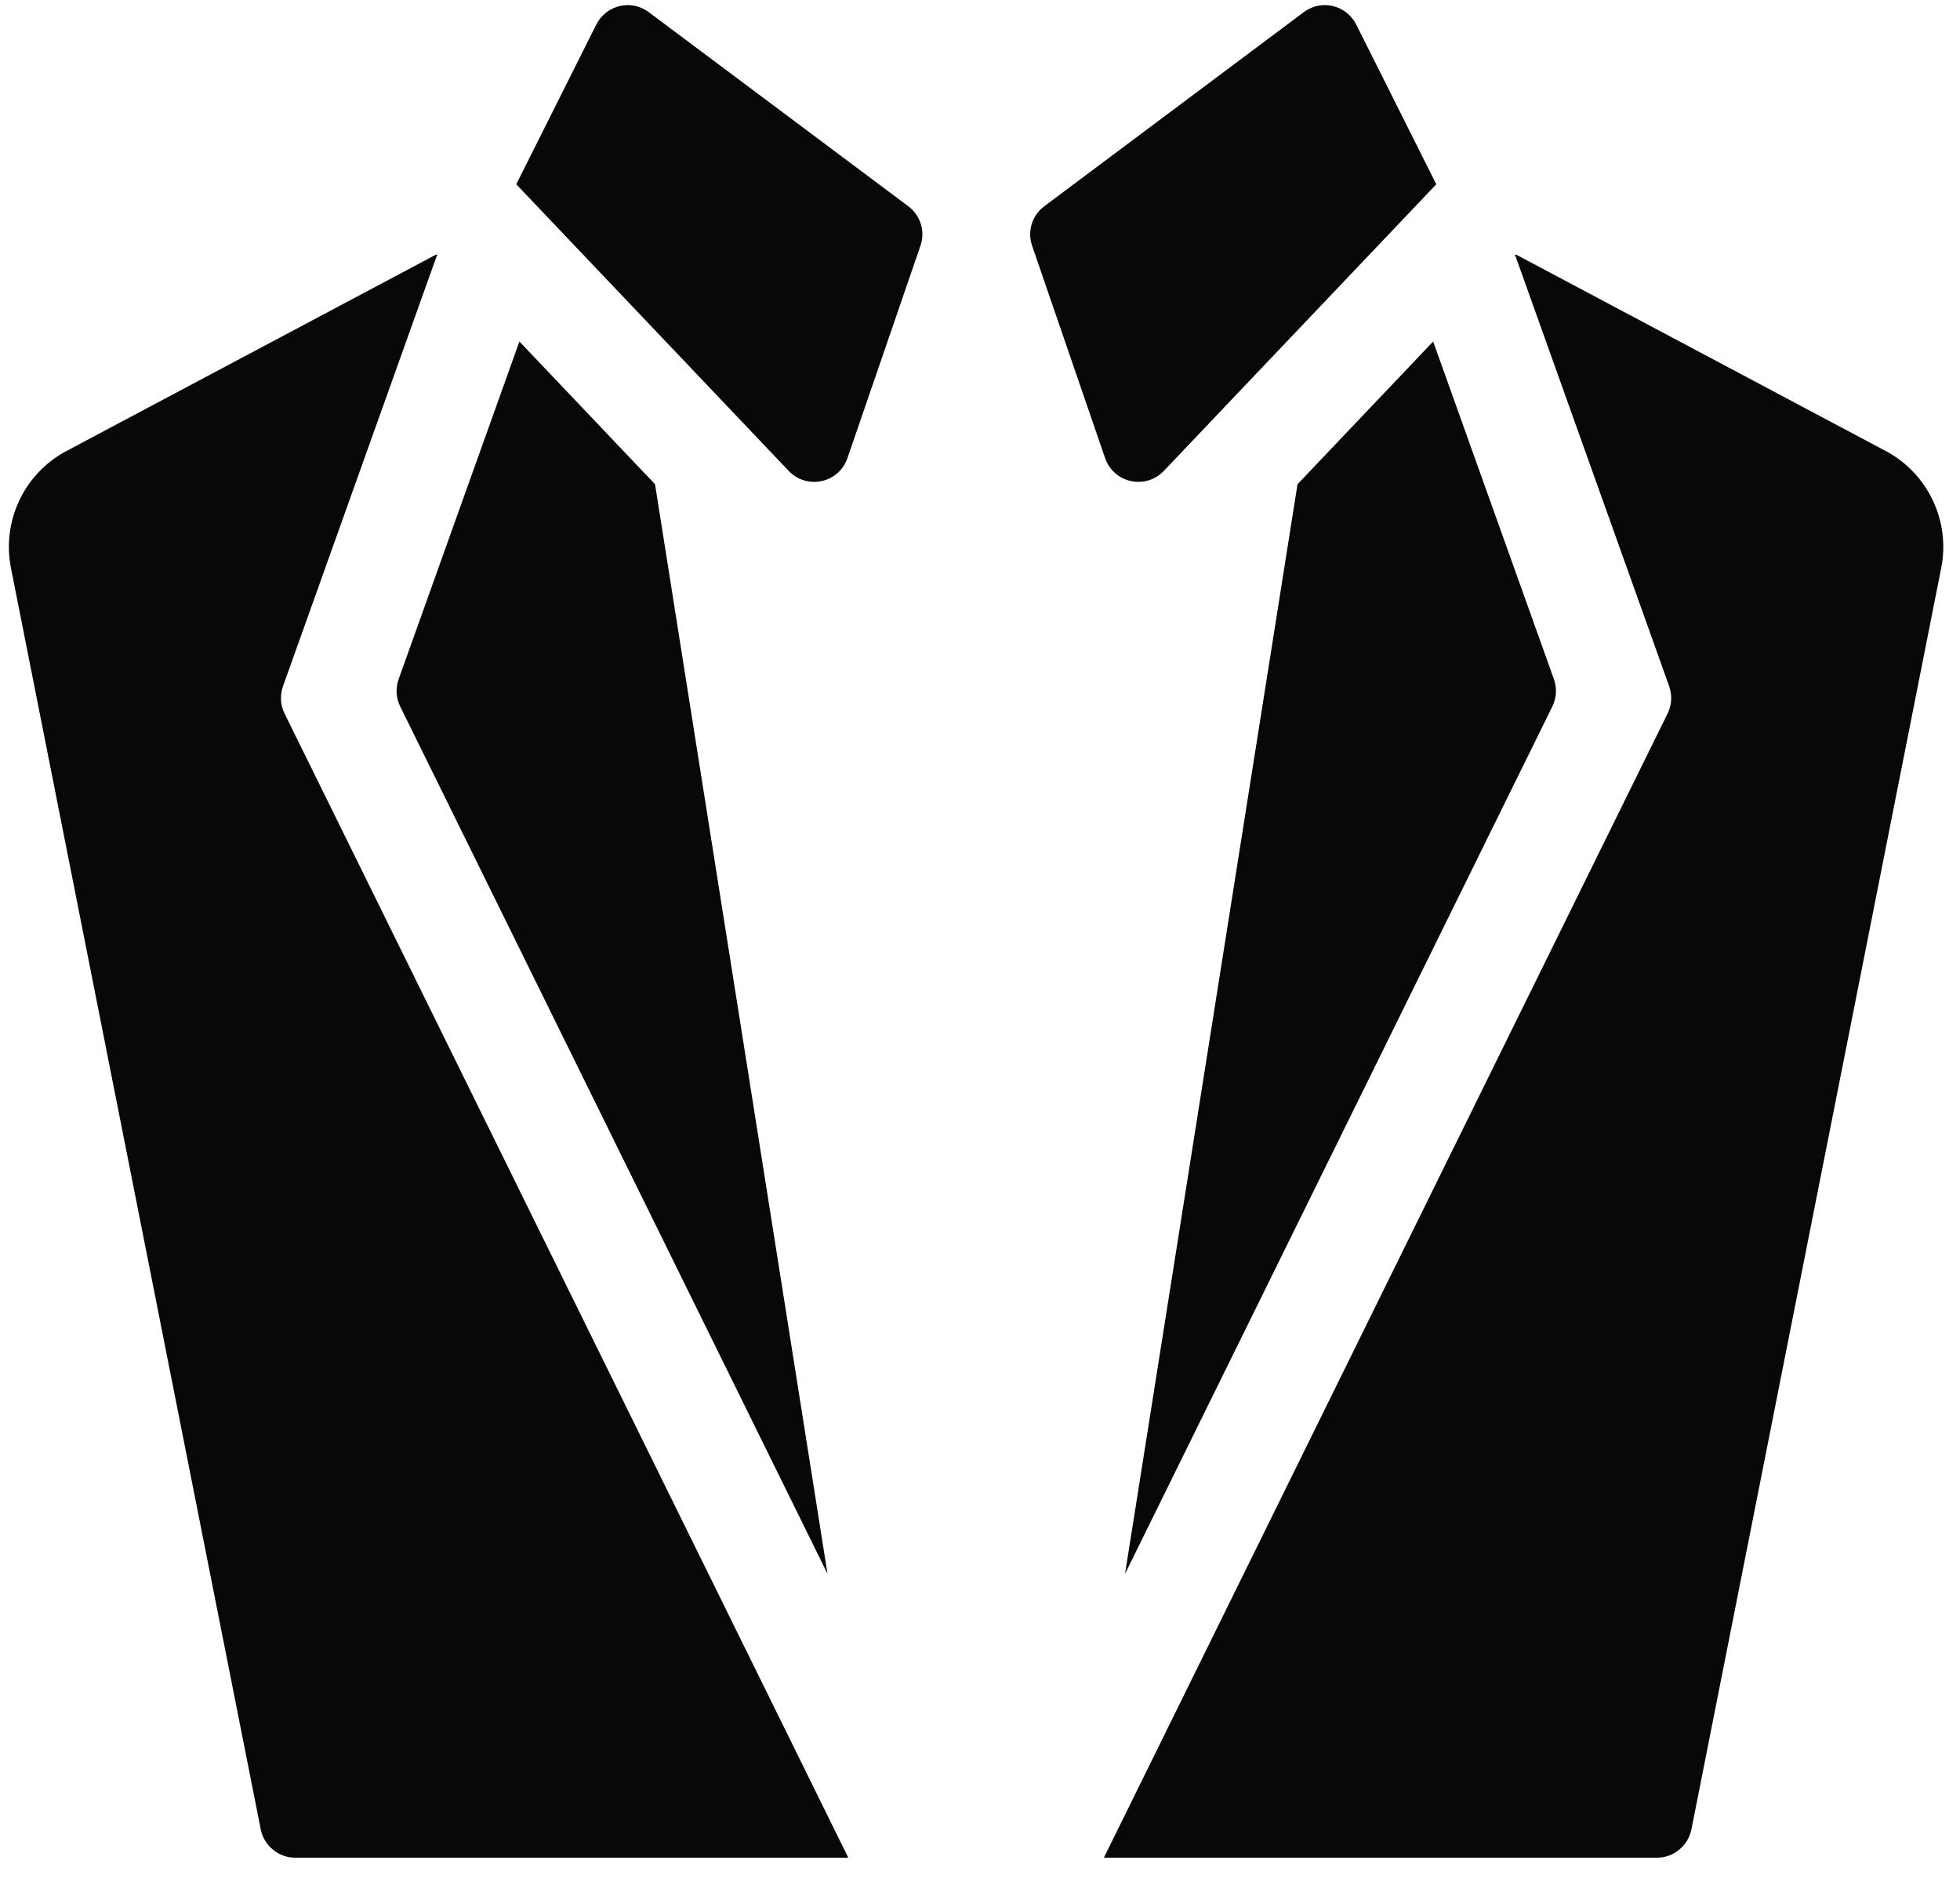
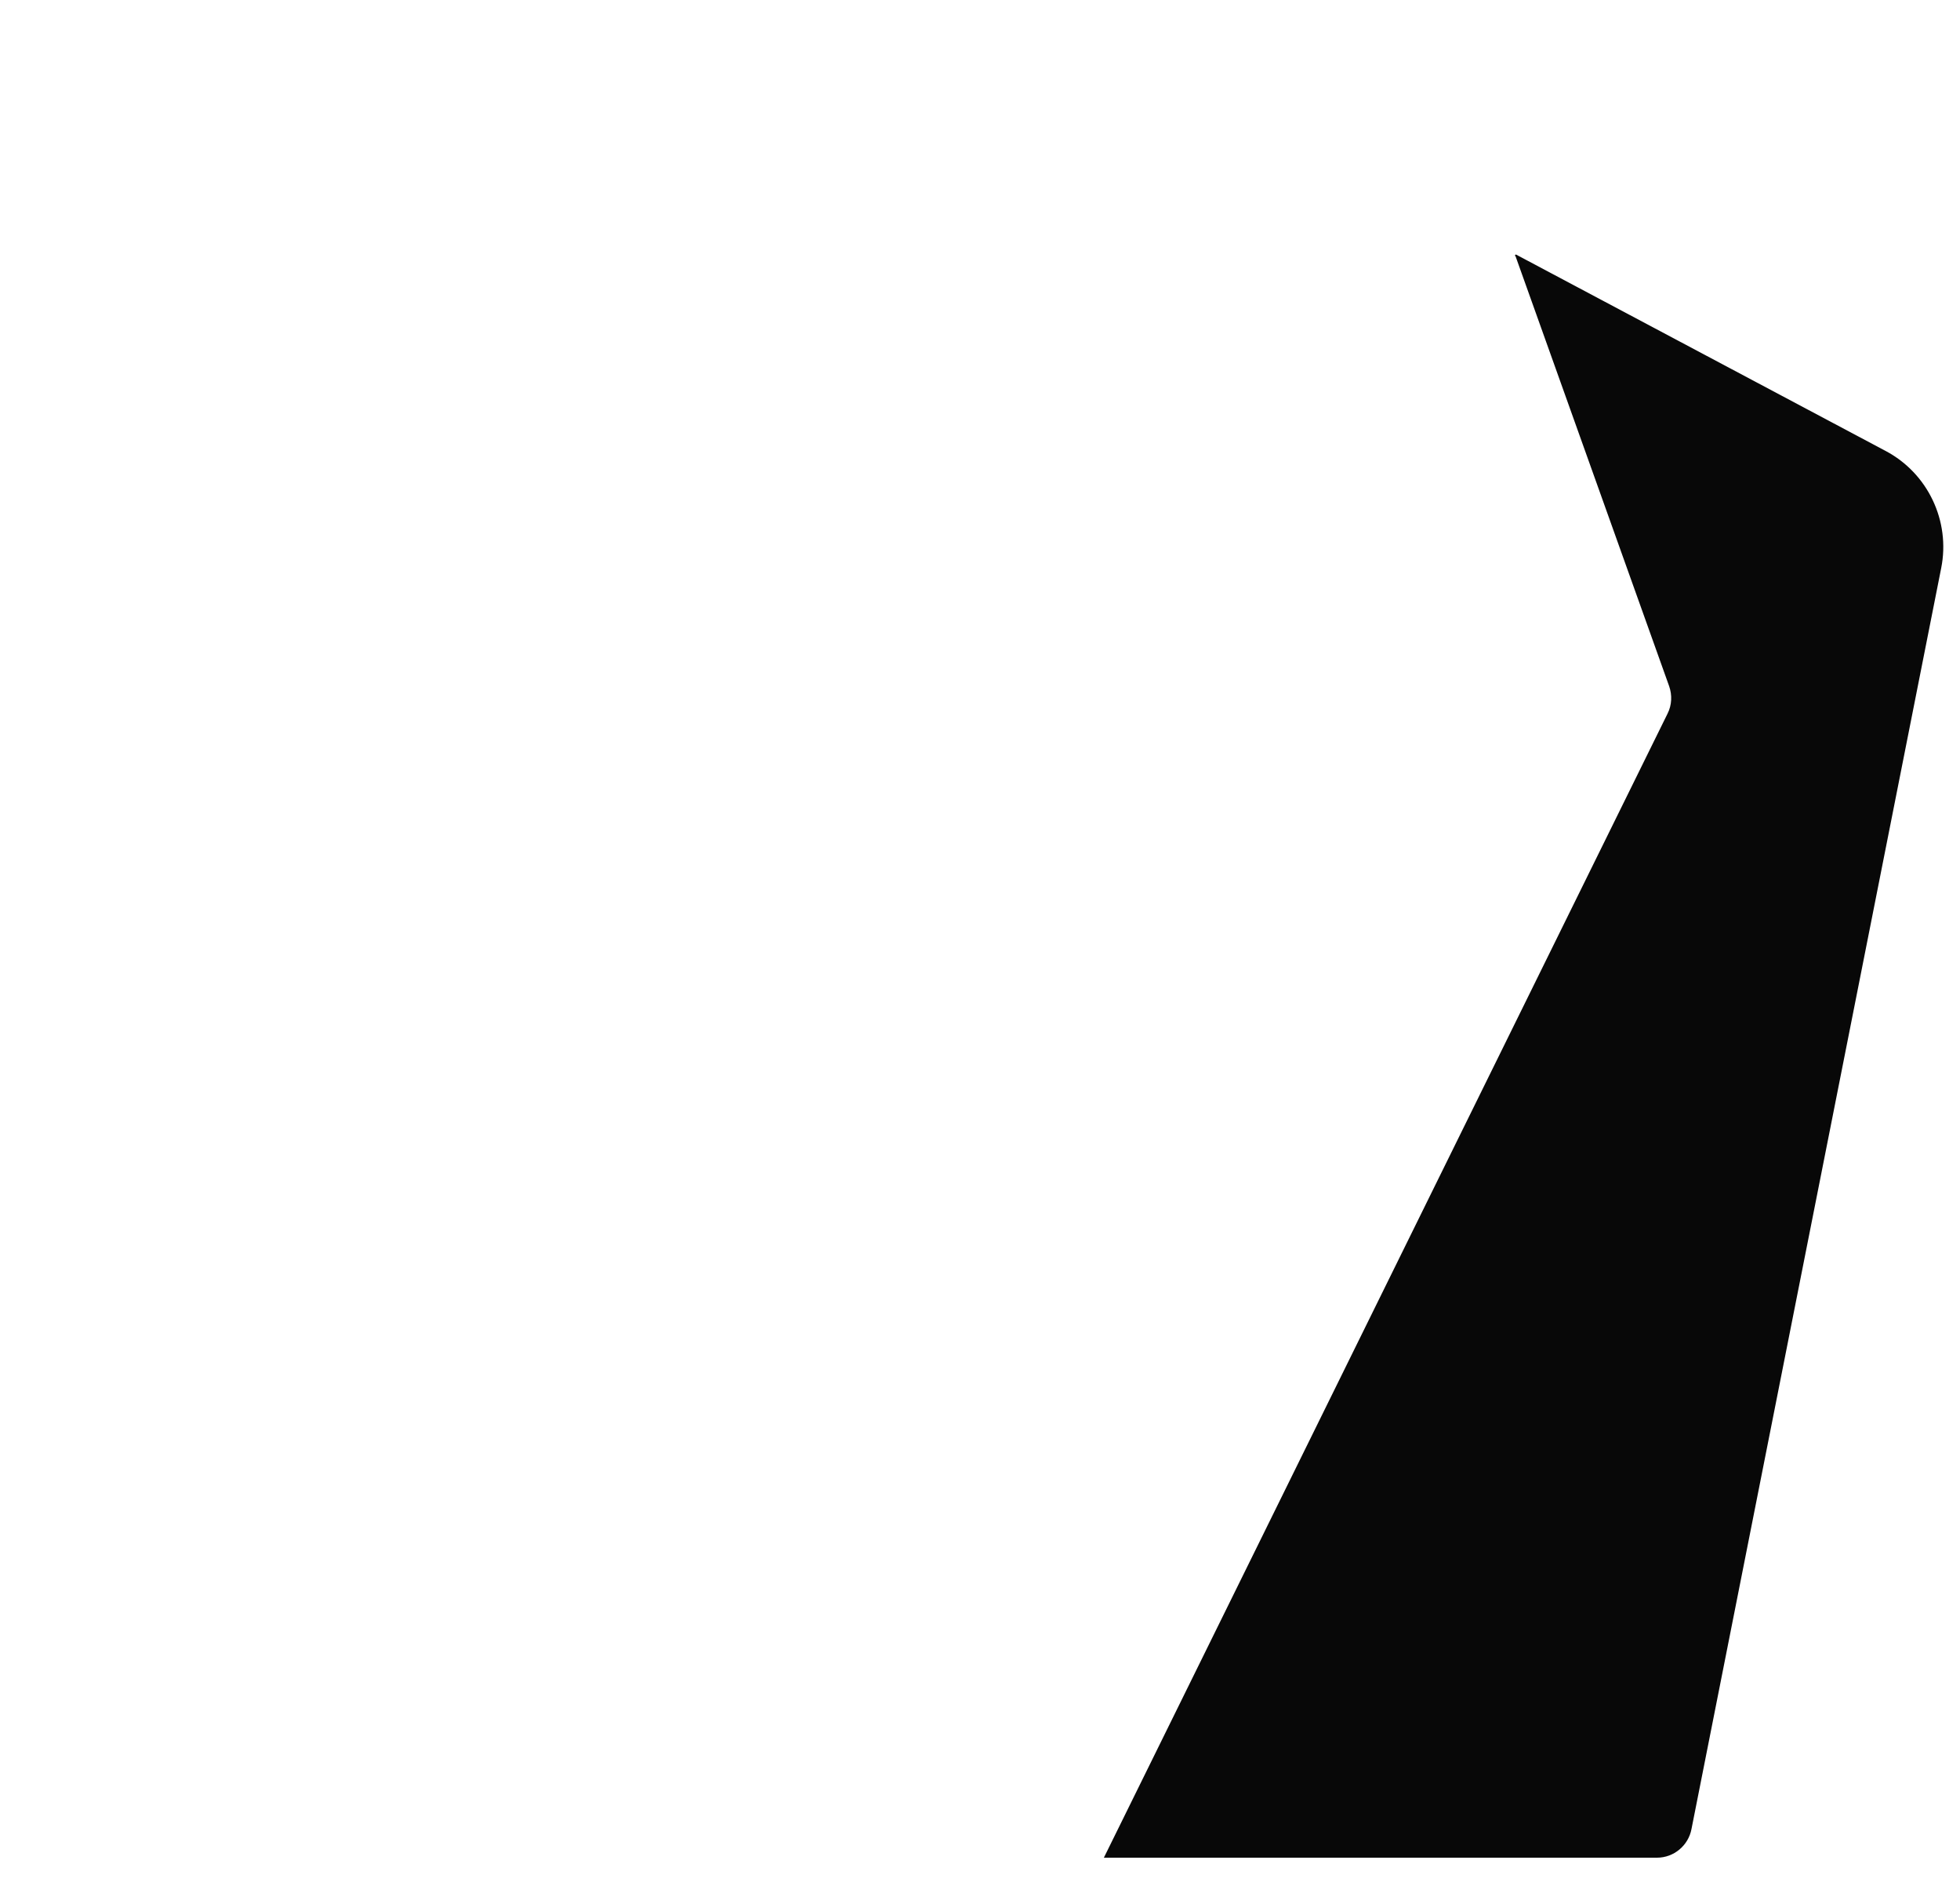
<svg xmlns="http://www.w3.org/2000/svg" width="50" height="48" viewBox="0 0 50 48" fill="none">
-   <path d="M15.21 0.63L13.17 4.7L20.12 12.01C20.59 12.5 21.4 12.32 21.62 11.68L23.48 6.27C23.61 5.9 23.48 5.49 23.17 5.26L16.55 0.31C16.1 -0.03 15.46 0.13 15.21 0.63Z" fill="#080808" />
-   <path d="M11.16 6.52L11.13 6.49L1.7 11.5C0.62 12.07 0.04 13.29 0.28 14.49L6.65 46.65C6.73 47.07 7.1 47.38 7.53 47.38H21.64L7.26 18.2C7.15 17.98 7.14 17.73 7.22 17.5L11.14 6.53L11.16 6.52Z" fill="#080808" />
-   <path d="M13.25 8.71L10.17 17.32C10.09 17.55 10.1 17.8 10.21 18.02L21.11 40.14L16.71 12.35L13.25 8.71Z" fill="#080808" />
-   <path d="M34.6 0.63L36.64 4.7L29.69 12.01C29.22 12.5 28.41 12.32 28.19 11.68L26.33 6.27C26.2 5.9 26.33 5.49 26.64 5.26L33.26 0.31C33.71 -0.03 34.35 0.13 34.6 0.63Z" fill="#080808" />
  <path d="M38.64 6.52L38.67 6.49L48.1 11.5C49.18 12.07 49.76 13.29 49.52 14.49L43.15 46.65C43.07 47.07 42.7 47.38 42.27 47.38H28.16L42.54 18.2C42.65 17.98 42.66 17.73 42.58 17.5L38.66 6.53L38.64 6.52Z" fill="#080808" />
-   <path d="M36.56 8.71L39.64 17.32C39.72 17.55 39.71 17.8 39.6 18.02L28.7 40.14L33.1 12.35L36.56 8.71Z" fill="#080808" />
</svg>